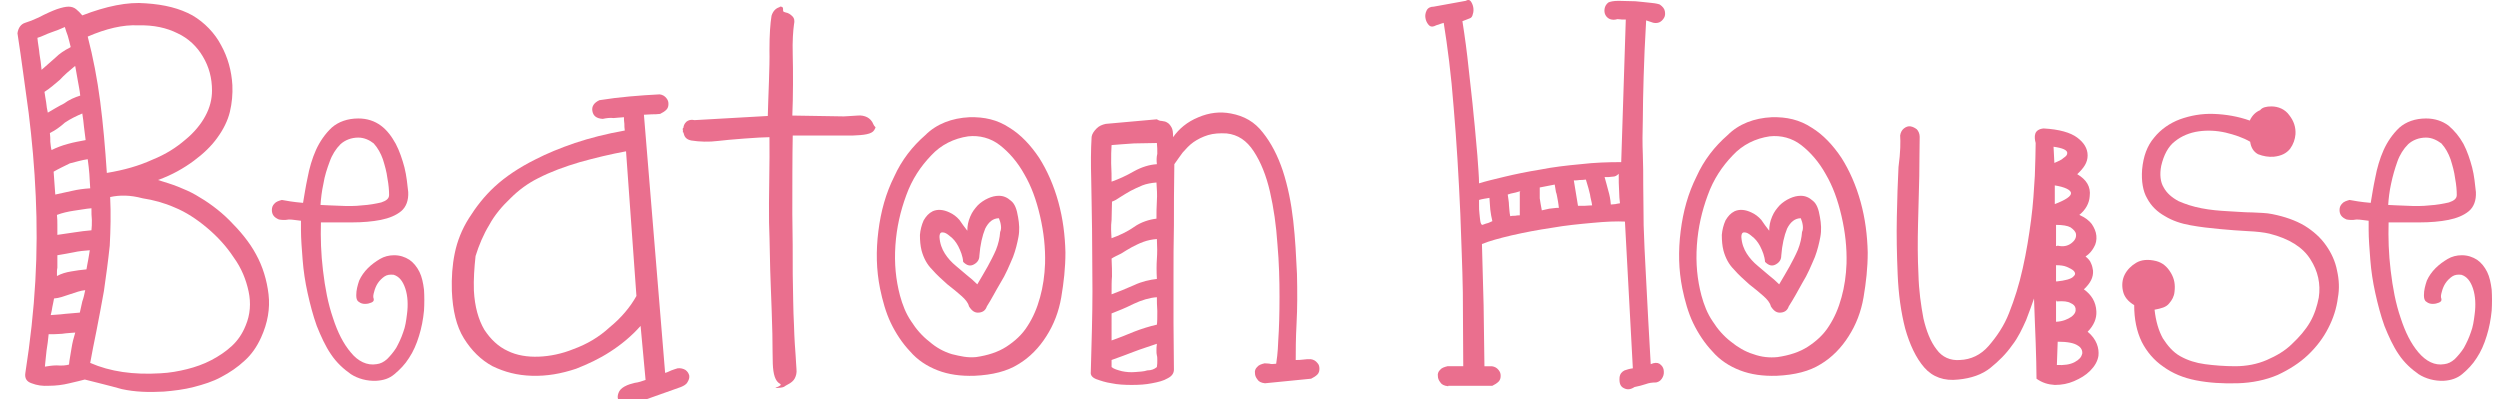
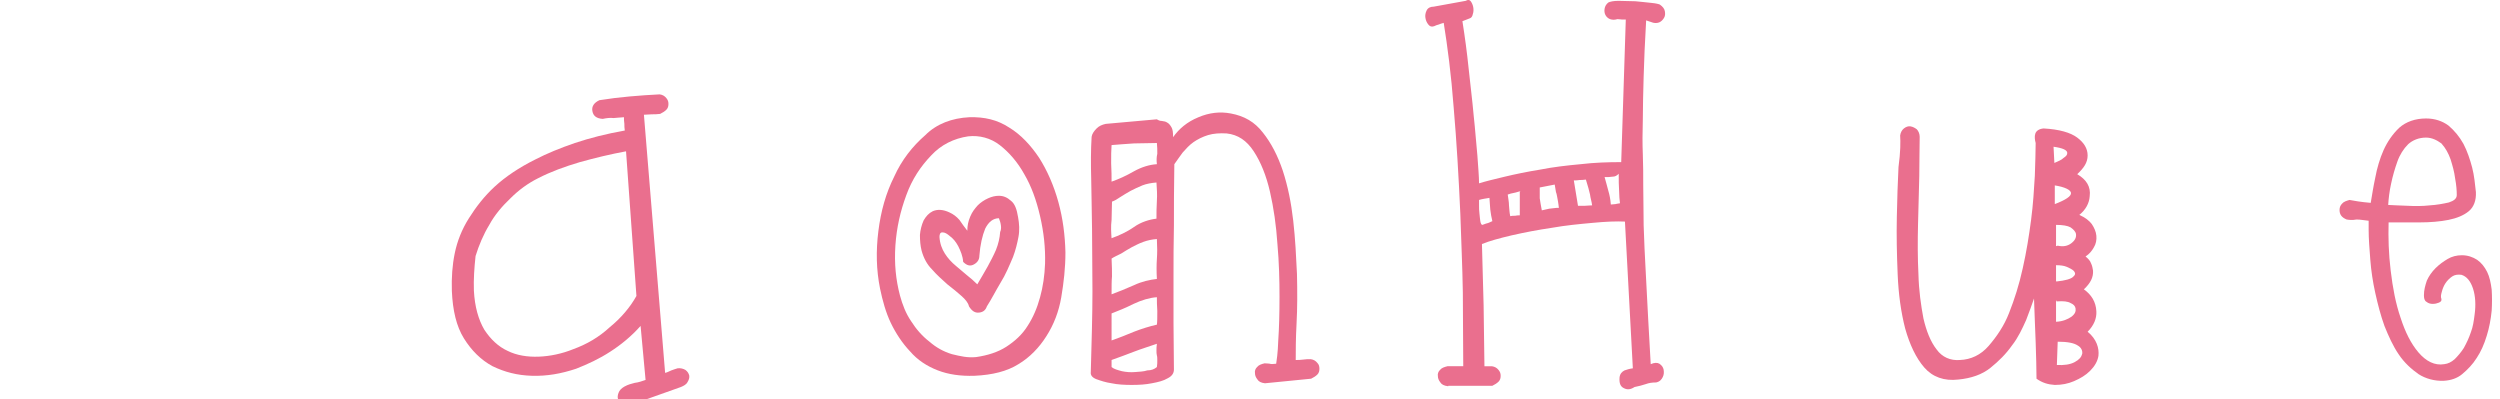
<svg xmlns="http://www.w3.org/2000/svg" version="1.1" id="Layer_1" x="0px" y="0px" viewBox="0 746.9 601.4 96" enable-background="new 0 746.9 601.4 96" xml:space="preserve">
  <g>
-     <path fill="#EA6F8E" d="M20.4,838.2c-0.7,0.2-2,0.5-3.7,0.9c-1.6,0.4-3.3,0.6-4.9,0.6c-1.6,0.1-2.9-0.1-4.2-0.6   c-1.2-0.4-1.7-1.2-1.5-2.5c1.2-7.7,2-15,2.4-22.1c0.4-7,0.4-13.8,0.1-20.4c-0.3-6.9-0.9-13.5-1.7-20c-0.9-6.4-1.7-12.8-2.7-19.2   c0.2-1.4,0.9-2.2,1.8-2.5c1-0.3,2-0.7,3.3-1.3c1.7-0.9,3.3-1.6,4.4-2c1.2-0.4,2.1-0.6,2.8-0.6s1.3,0.2,1.8,0.6   c0.5,0.4,1,0.9,1.5,1.5c5.7-2.2,10.9-3.3,15.3-2.9c4.5,0.3,8.1,1.2,11.2,2.9c2.9,1.7,5.4,4.3,6.9,7.2c1.6,2.9,2.5,6.1,2.7,9.6   c0.1,2.1-0.1,4.3-0.6,6.4c-0.5,2.1-1.6,4.3-3,6.2c-1.4,2-3.4,3.9-5.7,5.6c-2.3,1.7-5.2,3.4-8.6,4.6c1.6,0.5,3.3,1,4.8,1.6   c1.5,0.6,2.9,1.2,4.3,2c2.8,1.6,5.6,3.6,8.1,6.1s4.8,5.2,6.4,8.2c1.6,2.9,2.6,6.2,3,9.6c0.4,3.4-0.2,6.9-1.8,10.4   c-1,2.2-2.3,4.1-4,5.6c-1.6,1.5-3.5,2.8-5.6,3.9c-2,1.1-4.3,1.8-6.6,2.4c-2.3,0.6-4.8,0.9-7.2,1.1c-3.6,0.2-6.9,0.1-10.1-0.6   C26.1,839.6,23.1,838.9,20.4,838.2z M9,756c0.1,1.3,0.4,2.6,0.5,3.9c0.2,1.2,0.4,2.5,0.5,3.8c1.1-0.9,2.1-1.9,3.3-2.9   c1-1,2.2-1.8,3.6-2.5l0.1-0.1c-0.2-1-0.5-1.9-0.7-2.7c-0.3-0.7-0.5-1.5-0.7-2.1c-1.1,0.5-2.1,0.9-3.3,1.3   C11.1,755.1,10.1,755.7,9,756z M10.7,769c0.1,0.9,0.3,1.7,0.4,2.5c0.1,0.9,0.2,1.7,0.4,2.5c1.2-0.7,2.5-1.5,3.9-2.2   c1.2-0.9,2.6-1.5,3.9-1.9c-0.1-1.2-0.4-2.5-0.6-3.7c-0.2-1.2-0.4-2.2-0.6-3.4c-0.1,0-0.1,0.1-0.2,0.1c-1.2,1-2.4,2-3.5,3.2   C13.2,767.1,12.1,768.1,10.7,769z M16.6,834.6c0.1-1.2,0.4-2.5,0.6-3.9c0.2-1.3,0.5-2.5,0.9-3.8c-0.9,0.1-1.9,0.1-3.2,0.3   c-1.2,0.1-2.2,0.1-3.2,0.1c-0.1,1.3-0.3,2.6-0.5,3.9c-0.1,1.2-0.3,2.5-0.4,3.9c0.7-0.1,1.7-0.3,2.8-0.3   C15,834.9,15.9,834.8,16.6,834.6z M12,778.9c0.1,0.7,0.1,1.4,0.1,2.1c0.1,0.7,0.1,1.3,0.3,2c1.2-0.6,2.5-1.1,4-1.5   c1.4-0.4,2.7-0.6,4.2-0.9c-0.1-1.1-0.3-2.1-0.4-3.2c-0.1-1-0.2-2-0.4-3.2c-1.4,0.6-2.7,1.2-4.2,2.2C14.4,777.5,13.2,778.3,12,778.9   z M20.5,816.7c-1.1,0.1-2.2,0.5-3.7,1s-2.5,0.9-3.8,1c-0.1,0.7-0.3,1.4-0.4,2c-0.1,0.6-0.2,1.3-0.4,2c0.9-0.1,2-0.1,3.5-0.3   c1.3-0.1,2.5-0.2,3.5-0.3c0.2-0.9,0.4-1.8,0.6-2.7C20.1,818.6,20.3,817.7,20.5,816.7z M12.9,788.2c0.1,0.9,0.1,1.8,0.2,2.8   c0.1,0.9,0.1,1.8,0.2,2.7c1.3-0.3,2.7-0.6,4.1-0.9c1.3-0.3,2.7-0.5,4.3-0.6c-0.1-1.1-0.1-2.2-0.2-3.4c-0.1-1.1-0.2-2.3-0.4-3.6   c-1.4,0.2-2.7,0.6-4.3,1C15.4,786.9,14.1,787.5,12.9,788.2L12.9,788.2L12.9,788.2L12.9,788.2z M13.7,798.6c0.1,0.9,0.1,1.6,0.1,2.4   c0,0.7,0,1.6,0,2.4c1.3-0.2,2.7-0.4,4.1-0.6s2.7-0.4,4.1-0.5c0.1-0.7,0.1-1.6,0.1-2.5c-0.1-0.9-0.1-1.7-0.1-2.8   c-1.4,0.1-2.7,0.4-4.3,0.6C16.4,797.8,15,798.1,13.7,798.6z M13.8,811.3c-0.1,0.4-0.1,0.7-0.1,1.1c0,0.3,0,0.6,0,0.9   c1.1-0.6,2.2-0.9,3.4-1.1c1.2-0.2,2.4-0.4,3.7-0.5c0.1-0.7,0.3-1.6,0.4-2.2c0.1-0.7,0.3-1.6,0.4-2.4c-1.3,0.1-2.6,0.2-3.9,0.5   c-1.2,0.2-2.5,0.5-3.9,0.7v3.2L13.8,811.3L13.8,811.3z M21.1,755.7c1.3,5,2.3,10.2,3,15.6s1.2,11.1,1.6,17.2   c4.2-0.7,7.7-1.7,11-3.2c3.2-1.3,5.7-2.9,7.9-4.8c2.1-1.7,3.8-3.8,4.8-5.7c1.1-2,1.6-4.1,1.6-6.1c0-3-0.7-5.7-2.2-8.2   c-1.4-2.4-3.5-4.4-6.1-5.6c-2.6-1.3-5.7-2-9.4-1.9C29.6,752.8,25.5,753.8,21.1,755.7z M26.5,794.3c0.2,4,0.1,7.9-0.1,11.7   c-0.4,3.8-0.9,7.4-1.4,10.9c-0.6,3.4-1.2,6.5-1.8,9.6c-0.6,2.9-1.1,5.5-1.5,7.7c4.8,2.1,10.4,2.9,16.9,2.5c2.2-0.1,4.4-0.5,6.4-1   c2-0.5,4-1.2,5.9-2.2c1.7-0.9,3.4-2,4.9-3.4c1.4-1.3,2.5-2.9,3.3-4.9c1.1-2.6,1.3-5.4,0.7-8.2c-0.6-2.8-1.7-5.6-3.6-8.2   c-1.7-2.6-3.9-5-6.4-7.1c-2.5-2.1-5.1-3.8-7.8-4.9c-2.5-1.1-5.1-1.8-7.7-2.2C31.3,793.8,28.8,793.8,26.5,794.3z" />
-     <path fill="#EA6F8E" d="M67.1,799.7c-1.2-0.5-1.7-1.2-1.7-2.3c0-0.6,0.2-1.1,0.6-1.5c0.4-0.5,1.1-0.7,1.8-0.9   c1.1,0.2,2.7,0.5,5.1,0.7c0.3-1.7,0.6-3.8,1.1-6.1c0.4-2.2,1.1-4.6,2-6.6c0.9-2,2.2-3.9,3.8-5.4c1.6-1.4,3.8-2.2,6.4-2.2   c2.1,0,3.9,0.6,5.4,1.7c1.5,1.1,2.6,2.6,3.6,4.4c0.9,1.7,1.6,3.8,2.1,5.7c0.5,2,0.7,4.1,0.9,5.9c0.1,2-0.5,3.6-1.7,4.6   s-2.9,1.7-4.9,2.1c-2,0.4-4.4,0.6-6.9,0.6s-5.1,0-7.5,0c-0.1,3.7,0,7.5,0.5,11.6c0.5,4.2,1.2,7.9,2.4,11.4c1.1,3.4,2.5,6.2,4.3,8.3   c1.7,2.1,3.9,3.2,6.2,2.8c0.9-0.1,1.7-0.5,2.5-1.2c0.7-0.7,1.5-1.6,2.2-2.7c0.6-1.1,1.2-2.3,1.7-3.8c0.5-1.3,0.7-2.7,0.9-4.3   c0.3-2.2,0.2-4.4-0.4-6.2c-0.6-1.8-1.5-2.9-2.8-3.3c-0.9-0.1-1.6,0-2.2,0.4c-0.6,0.4-1.2,1-1.6,1.6c-0.4,0.6-0.7,1.3-0.9,2.1   c-0.2,0.7-0.3,1.2-0.1,1.7c0.1,0.4-0.1,0.7-0.6,0.9c-0.5,0.2-0.9,0.3-1.5,0.3c-0.5,0-1-0.1-1.5-0.5c-0.5-0.3-0.6-0.9-0.6-1.6   c0-1.2,0.3-2.3,0.7-3.5c0.5-1.1,1.2-2.1,2.1-3c0.9-0.9,1.9-1.6,2.9-2.2c1-0.6,2.2-0.9,3.4-0.9c1.4,0,2.6,0.4,3.7,1.1   c1,0.7,1.8,1.7,2.4,2.9c0.6,1.2,0.9,2.7,1.1,4.3c0.1,1.6,0.1,3.3,0,5c-0.2,2.1-0.6,4.2-1.2,6.1c-0.6,2-1.4,3.8-2.4,5.3   c-1,1.6-2.2,2.8-3.5,3.9s-2.7,1.5-4.4,1.6c-2.2,0.1-4.4-0.5-6.1-1.6c-1.7-1.2-3.4-2.7-4.8-4.8c-1.3-1.9-2.4-4.3-3.4-6.8   c-0.9-2.5-1.6-5.2-2.2-7.9c-0.6-2.7-1-5.4-1.2-8c-0.2-2.6-0.4-5.1-0.4-7.2v-2.2c-1.1-0.1-2-0.3-2.9-0.3   C68.4,799.9,67.7,799.8,67.1,799.7z M86.2,780c-1.7,0-3.2,0.6-4.3,1.6c-1.1,1.1-2,2.5-2.6,4.2c-0.6,1.6-1.2,3.4-1.5,5.3   c-0.4,1.8-0.6,3.6-0.7,5.1c1.2,0.1,2.7,0.1,4.6,0.2s3.7,0.1,5.4-0.1c1.7-0.1,3.3-0.4,4.6-0.7c1.2-0.4,1.9-0.9,1.9-1.8   c0-1.1-0.1-2.4-0.4-4c-0.2-1.6-0.6-3-1.1-4.6c-0.5-1.4-1.2-2.7-2.2-3.8C88.9,780.6,87.6,780,86.2,780z" />
    <path fill="#EA6F8E" d="M145,775.5c-1.5-0.1-2.3-0.7-2.5-1.9c-0.2-1.1,0.4-2,1.7-2.6c2.5-0.4,5-0.7,7.3-0.9   c2.4-0.2,4.8-0.4,7.2-0.5c0.7,0.1,1.2,0.4,1.6,0.9c0.4,0.5,0.5,0.9,0.5,1.4s-0.1,1-0.5,1.4c-0.4,0.4-0.9,0.7-1.5,1   c-0.7,0.1-1.4,0.1-2,0.1s-1.2,0.1-1.9,0.1l5.1,62.1c0.5-0.1,1-0.4,1.5-0.6c0.6-0.2,1.1-0.4,1.5-0.5c0.7-0.1,1.4,0.1,1.9,0.4   c0.5,0.4,0.7,0.7,0.9,1.3c0.1,0.6-0.1,1.1-0.4,1.6c-0.3,0.6-0.9,0.9-1.6,1.2l-12.1,4.3c-0.7,0.2-1.4,0.2-1.9-0.1   c-0.5-0.3-0.9-0.6-1.1-1.2c-0.2-0.5-0.1-1.1,0.1-1.6c0.2-0.6,0.7-1.1,1.4-1.5c0.9-0.5,1.7-0.7,2.5-0.9c0.9-0.1,1.7-0.4,2.6-0.7   l-1.2-13c-2.2,2.5-4.8,4.6-7.3,6.2c-2.6,1.7-5.4,3-8.2,4.1c-3.6,1.2-7,1.8-10.6,1.7s-6.6-0.9-9.5-2.3c-2.8-1.5-5.1-3.8-6.9-6.7   c-1.8-2.9-2.7-6.7-2.9-11.4c-0.1-3.2,0.1-6.2,0.7-9.1c0.6-2.9,1.7-5.7,3.4-8.4s3.7-5.3,6.2-7.6c2.6-2.4,5.9-4.6,9.7-6.5   c2.9-1.5,6.1-2.8,9.6-4c3.6-1.2,7.5-2.2,12-3c-0.1-0.6-0.1-1.1-0.1-1.6c-0.1-0.6-0.1-1.1-0.1-1.6c-0.9,0.1-1.7,0.1-2.5,0.2   C146.8,775.2,145.9,775.3,145,775.5z M114,816.8c0.2,3.9,1.1,7,2.5,9.4c1.5,2.3,3.4,4.1,5.6,5.1c2.2,1.1,4.8,1.5,7.5,1.4   c2.7-0.1,5.6-0.7,8.3-1.8c3.3-1.2,6.2-2.9,8.8-5.3c2.7-2.2,4.9-4.8,6.4-7.5l-2.5-34.8c-3.8,0.7-7.5,1.6-11.1,2.6   c-3.7,1.1-7,2.3-10.1,3.9c-2.4,1.2-4.6,2.8-6.6,4.8c-2,1.9-3.8,4-5.1,6.4c-1.4,2.3-2.5,4.9-3.3,7.5   C114.1,811.3,113.9,814.1,114,816.8z" />
-     <path fill="#EA6F8E" d="M185.6,750.7c0.3-1,0.9-1.7,1.7-2c0.9-0.3-0.4-0.2,0.6-0.2c0.9,0.1,0.1,1.2,0.8,1.3c0.1,0,0.2,0.1,0.3,0.1   c0.6,0.1,1.1,0.4,1.6,0.9s0.6,1.1,0.4,2c-0.2,1.5-0.4,3.9-0.3,7.3c0.1,3.5,0.1,10.4-0.1,14.6l12.4,0.2c1.2-0.1,2.3-0.1,3.3-0.2   c0.9-0.1,1.7,0.1,2.3,0.4c0.6,0.3,1.2,0.9,1.5,1.7c0.4,0.9,0.8,0.4,0.2,1.4s-2.5,1.2-5.1,1.3h-14.5c-0.1,4.5-0.1,13.6-0.1,18.8   c0.1,5.1,0.1,10,0.1,14.6c0.1,4.6,0.1,8.6,0.3,12.2c0.1,3.6,0.3,6,0.4,7.4c0.1,1.2,0.1,2.2,0.2,3.2c0.1,0.9-0.1,1.6-0.4,2.2   c-0.3,0.6-0.9,1.1-1.7,1.5c-0.9,0.4-0.6,0.7-2.2,0.8c-2.3,0.2,1.4-0.4,0.3-1c-1.1-0.6-1.6-2.2-1.7-4.8c0-1.4-0.1-3.8-0.1-7.2   c-0.1-3.4-0.2-7.3-0.4-11.9c-0.2-4.6-0.2-9.6-0.4-14.9c-0.1-5.4,0.2-15,0.1-20.5c-2.2,0-10,0.6-12.3,0.9c-2.3,0.3-4.6,0.2-6.5-0.1   c-1-0.2-1.6-0.7-1.8-1.6c-0.2-0.9-0.3,0.2-0.2-0.9s-0.2,0.9-0.1-0.2c0.3-1.1,0.2,0.7,0.2-0.2c0-0.6,0.2-1.1,0.7-1.6   c0.5-0.4,1.1-0.6,2-0.4l17.6-1c0.1-4.5,0.5-12.1,0.4-15.8C185.1,755.2,185.3,752.5,185.6,750.7z" />
    <path fill="#EA6F8E" d="M233.2,775.1c3.6-0.1,6.7,0.6,9.6,2.5c2.8,1.7,5.2,4.3,7.2,7.3c1.9,3,3.5,6.6,4.6,10.6   c1.1,4,1.6,8,1.7,12.1c0,3.8-0.4,7.2-1,10.8c-0.6,3.5-1.8,6.6-3.6,9.4c-1.7,2.7-4,5.1-6.7,6.7c-2.7,1.7-6.2,2.6-10.6,2.8   c-3.3,0.1-6.2-0.3-8.8-1.3c-2.6-1-4.9-2.5-6.7-4.6c-1.8-1.9-3.4-4.3-4.6-6.8c-1.2-2.5-2-5.4-2.6-8.3c-0.9-4.5-1-9-0.4-13.8   c0.6-4.8,1.8-9.1,3.8-13.1c1.8-4,4.4-7.3,7.5-10C225.3,776.7,229,775.3,233.2,775.1z M234.8,832.8c2.8-0.4,5.3-1.2,7.3-2.5   c2-1.3,3.8-2.9,5.1-5c1.3-2,2.3-4.3,3-6.9c0.7-2.5,1.1-5.3,1.2-8.1c0.1-3.8-0.3-7.5-1.2-11.4c-0.9-3.9-2.1-7.2-3.8-10.1   c-1.6-2.9-3.7-5.3-5.9-7c-2.2-1.7-4.9-2.4-7.6-2.1c-3.4,0.5-6.5,2-8.9,4.6c-2.5,2.6-4.6,5.7-6,9.6c-1.4,3.8-2.3,7.7-2.6,12   c-0.3,4.4,0.1,8.3,1.1,12.1c0.6,2.2,1.4,4.3,2.7,6.2c1.2,1.9,2.7,3.6,4.4,4.9c1.6,1.4,3.4,2.4,5.4,3   C231.1,832.6,232.7,833,234.8,832.8z M228.4,798c0.9,0.4,1.7,1,2.4,1.8c0.6,0.9,1.2,1.7,1.9,2.6c0-1.2,0.2-2.2,0.7-3.4   s1.1-1.9,1.8-2.7c0.7-0.7,1.6-1.3,2.5-1.7c0.9-0.4,1.7-0.6,2.6-0.6c1.1,0,2,0.4,2.9,1.2c0.9,0.7,1.4,2,1.7,3.9   c0.3,1.6,0.4,3.2,0.1,4.8c-0.3,1.6-0.7,3.2-1.3,4.8c-0.9,2.1-1.8,4.3-3,6.2c-1.2,2-2.2,4-3.3,5.7c-0.3,0.9-0.9,1.4-1.9,1.5   s-1.7-0.4-2.4-1.5c-0.2-0.9-0.9-1.7-1.8-2.5c-1-0.9-2-1.7-3.4-2.8c-1.2-1.1-2.5-2.2-3.7-3.6c-1.2-1.2-2-2.7-2.5-4.5   c-0.3-1.2-0.4-2.4-0.4-3.8c0.1-1.2,0.4-2.4,0.9-3.5c0.6-1,1.2-1.7,2.2-2.2C225.6,797.2,226.9,797.3,228.4,798z M240.3,799.4   c-1.4,0-2.5,0.9-3.3,2.5c-0.7,1.7-1.2,3.9-1.4,6.5c0,0.9-0.4,1.6-1.3,2.1s-1.7,0.3-2.6-0.6c-0.1-1.4-0.6-2.6-1.2-3.8   c-0.6-1.1-1.2-1.8-2-2.4c-0.7-0.6-1.2-0.9-1.8-0.9c-0.5,0-0.7,0.4-0.7,1.1c0.1,1.6,0.6,2.9,1.3,4s1.6,2.1,2.7,3   c0.9,0.7,1.7,1.5,2.6,2.2c0.9,0.7,1.7,1.4,2.5,2.2c0.9-1.5,1.7-2.9,2.5-4.3c0.7-1.3,1.4-2.6,2-4c0.6-1.5,0.9-2.9,1-4.3   C241,801.9,240.8,800.6,240.3,799.4z" />
    <path fill="#EA6F8E" d="M304.3,839.1c-0.9-0.1-1.5-0.4-1.8-0.9c-0.4-0.5-0.6-1-0.6-1.5c-0.1-0.6,0.1-1.1,0.5-1.5   c0.4-0.5,1-0.7,1.8-0.9c0.7,0,1.1,0.1,1.3,0.1c0.2,0.1,0.7,0.1,1.5,0c0.1-0.7,0.4-2.5,0.5-5.6c0.2-2.9,0.3-6.5,0.3-10.5   c0-4-0.1-8.2-0.5-12.7c-0.3-4.5-0.9-8.7-1.8-12.6c-0.9-3.9-2.2-7.1-3.9-9.7s-3.8-4-6.5-4.3c-1.6-0.1-3.2,0-4.5,0.4   c-1.3,0.4-2.5,1-3.5,1.7c-1,0.7-1.8,1.6-2.6,2.5c-0.7,1-1.4,1.9-2,2.8c-0.1,5.5-0.1,10.4-0.1,14.7c-0.1,4.4-0.1,8.4-0.1,12.3   s0,7.5,0,11.2s0.1,7.3,0.1,11.2c0,0.9-0.5,1.6-1.5,2.1c-1,0.6-2.2,0.9-3.8,1.2c-1.5,0.3-3,0.4-4.9,0.4c-1.7,0-3.4-0.1-4.8-0.4   c-1.4-0.2-2.6-0.6-3.7-1c-1-0.4-1.4-1-1.3-1.7c0.2-7.3,0.4-13.8,0.4-19.4s-0.1-10.6-0.1-15c-0.1-4.5-0.1-8.4-0.2-12   c-0.1-3.6-0.1-7,0.1-10.2c0.1-0.7,0.6-1.4,1.2-2c0.6-0.6,1.3-0.9,2.2-1.1l12.3-1.1c0.3,0.2,0.7,0.4,1.2,0.4   c0.5,0.1,0.9,0.1,1.3,0.4c0.4,0.2,0.7,0.6,1,1.1s0.4,1.2,0.4,2.4c1.4-2,3.4-3.7,6.1-4.8c2.6-1.1,5.2-1.4,7.8-0.9   c3.2,0.6,5.7,2,7.7,4.6c2,2.5,3.6,5.6,4.8,9.2c1.2,3.7,2,7.6,2.5,12s0.7,8.6,0.9,12.8c0.1,4.3,0.1,8.2-0.1,11.9   c-0.2,3.7-0.2,6.7-0.2,8.8c0.6,0,1.2,0,1.8-0.1c0.6-0.1,1.2-0.1,1.8-0.1c0.7,0.1,1.2,0.4,1.6,0.9c0.4,0.4,0.5,0.9,0.5,1.4   s-0.1,1-0.5,1.4c-0.4,0.4-0.9,0.7-1.5,1L304.3,839.1z M267.4,804.3v-0.5v0.4c1.7-0.6,3.7-1.5,5.4-2.7c1.7-1.2,3.7-1.8,5.4-2   c0-1.3,0-2.7,0.1-4.3c0.1-1.4,0-2.9-0.1-4.4c-1.2,0.1-2.4,0.3-3.4,0.7c-1,0.4-2,0.9-2.8,1.3c-0.9,0.5-1.7,1-2.5,1.5   c-0.7,0.5-1.4,0.9-2,1.1c0,1.5-0.1,2.9-0.1,4.4C267.2,801.4,267.3,802.8,267.4,804.3z M278.3,781.3c-1.6,0-3.5,0.1-5.5,0.1   c-2,0.1-3.8,0.3-5.4,0.4c-0.1,1.2-0.1,2.6-0.1,4.4c0.1,1.7,0.1,3.3,0.1,4.4c1.7-0.6,3.5-1.4,5.4-2.5c1.8-1,3.7-1.6,5.5-1.7   c-0.1-0.9-0.1-1.7,0.1-2.5C278.4,783,278.4,782.2,278.3,781.3z M267.4,809.1c0.1,1.7,0.1,3.3,0.1,4.3c-0.1,1-0.1,2.4-0.1,4.3   c1.6-0.6,3.4-1.3,5.4-2.2c1.9-0.9,3.8-1.3,5.5-1.5c-0.1-1.7-0.1-3.4,0-4.8c0.1-1.4,0.1-2.9,0-4.8c-1.2,0.1-2.2,0.3-3.3,0.7   s-2,0.9-2.8,1.3c-0.9,0.5-1.7,1-2.5,1.5C268.9,808.3,268,808.7,267.4,809.1z M267.4,828.8c1.7-0.6,3.5-1.3,5.4-2.1   c1.8-0.7,3.7-1.3,5.5-1.7c0.1-0.7,0.1-1.8,0.1-3.3c-0.1-1.3-0.1-2.4-0.1-3.3c-1.7,0.1-3.7,0.7-5.6,1.6c-1.8,0.9-3.7,1.7-5.3,2.3   L267.4,828.8L267.4,828.8z M278.3,835.2c0.1-0.6,0.1-1.1,0.1-1.6c0-0.4,0-0.9-0.1-1.2c-0.1-0.4-0.1-0.7-0.1-1.2s0-0.9,0.1-1.6   c-1.7,0.6-3.7,1.2-5.5,1.9c-1.8,0.7-3.7,1.4-5.4,2v1.7c0.6,0.5,1.4,0.7,2.5,1c1,0.2,2,0.3,3.2,0.2c1.1-0.1,2-0.1,2.9-0.4   C277,836,277.7,835.7,278.3,835.2z" />
    <path fill="#EA6F8E" d="M348.3,839.8c-0.9-0.1-1.5-0.4-1.8-0.9c-0.4-0.5-0.6-1-0.6-1.5c-0.1-0.6,0.1-1.1,0.5-1.5   c0.4-0.5,1-0.7,1.8-0.9h3.8c0-5.6-0.1-11.6-0.1-17.8c-0.1-6.2-0.4-12.5-0.6-18.8c-0.4-9-0.9-17.5-1.6-25.6   c-0.6-8-1.5-14.8-2.4-20.4c-0.5,0.1-0.9,0.3-1.2,0.4c-0.4,0.1-0.7,0.2-1.1,0.4c-0.6,0.2-1,0.1-1.4-0.4c-0.4-0.5-0.6-1-0.7-1.6   c-0.1-0.6,0-1.2,0.3-1.8s0.9-0.9,1.7-0.9l7.7-1.4c0.5-0.3,0.9-0.3,1.2,0.1c0.3,0.4,0.5,0.9,0.6,1.4c0.1,0.5,0.1,1.2-0.1,1.7   c-0.1,0.6-0.4,0.9-0.7,1l-1.8,0.7c0.6,3.8,1.1,7.5,1.5,11.4c0.4,3.9,0.9,7.7,1.2,11.2c0.4,3.6,0.6,6.7,0.9,9.7   c0.2,2.9,0.4,5.1,0.4,6.7c1.6-0.5,3.7-1,6.2-1.6s5.4-1.2,8.5-1.7c3-0.6,6.4-1,9.7-1.3c3.4-0.4,6.6-0.5,9.8-0.5l1.1-34.3   c-0.3,0-0.6,0-0.9,0c-0.3,0-0.6-0.1-1.1-0.1c-0.7,0.2-1.2,0.2-1.8,0c-0.5-0.2-0.9-0.6-1.1-1c-0.2-0.4-0.3-0.9-0.2-1.5   c0.1-0.6,0.4-1.1,0.9-1.5c0.4-0.2,1.2-0.4,2.5-0.4c1.2,0,2.5,0.1,4,0.1c1.4,0.1,2.7,0.3,3.9,0.4c1.1,0.1,1.8,0.3,2,0.4   c0.7,0.5,1.1,1,1.2,1.6c0.1,0.6,0.1,1.1-0.2,1.6c-0.3,0.5-0.7,0.9-1.2,1.1c-0.6,0.2-1.2,0.2-1.9-0.1l-1.2-0.4   c-0.3,5.2-0.5,9.7-0.6,13.5c-0.1,3.9-0.2,7.2-0.2,10.4c-0.1,3-0.1,5.9,0,8.3c0.1,2.5,0.1,5.1,0.1,7.5c0,2.8,0.1,6.1,0.1,9.6   c0.1,3.7,0.3,7.3,0.5,11.2c0.2,3.9,0.4,7.7,0.6,11.5c0.2,3.8,0.4,7.4,0.6,10.7c0.9-0.4,1.6-0.4,2.1-0.1c0.6,0.4,0.9,0.9,1,1.4   c0.1,0.6,0.1,1.2-0.2,1.8s-0.7,1.1-1.6,1.3c-0.9,0-1.7,0.1-2.5,0.4c-0.9,0.3-1.7,0.5-2.7,0.7c-0.9,0.6-1.7,0.7-2.5,0.3   c-0.9-0.4-1.2-1.2-1.1-2.6c0.1-0.9,0.6-1.4,1.2-1.7c0.6-0.2,1.2-0.4,2-0.5l-1.9-35.3c-2-0.1-4.6,0-7.7,0.3   c-3.3,0.3-6.5,0.6-9.9,1.2c-3.4,0.5-6.5,1.1-9.6,1.8c-3,0.7-5.5,1.4-7.2,2.1c0.1,4.9,0.3,9.9,0.4,14.7s0.1,9.9,0.2,14.7h1.8   c0.7,0.1,1.2,0.4,1.6,0.9c0.4,0.5,0.5,0.9,0.5,1.4s-0.1,1-0.5,1.4c-0.4,0.4-0.9,0.7-1.5,1h-10.6v0.1L348.3,839.8L348.3,839.8z    M355.8,795c0,0.2,0,0.7,0,1.3s0,1.3,0.1,2c0.1,0.7,0.1,1.3,0.2,1.8c0.1,0.6,0.3,0.9,0.5,0.9c0.4-0.1,0.7-0.3,1.2-0.4   c0.4-0.1,0.7-0.3,1.2-0.5c-0.2-0.9-0.4-1.8-0.5-2.8c-0.1-0.9-0.1-1.8-0.2-2.8c-0.4,0.1-0.7,0.1-1.2,0.2   C356.5,794.8,356.1,794.9,355.8,795z M365.7,792.9c-0.5,0.1-0.9,0.3-1.5,0.4c-0.5,0.1-1,0.2-1.5,0.4c0.1,0.9,0.3,1.7,0.3,2.6   c0.1,0.9,0.1,1.7,0.3,2.6c0.4-0.1,0.7-0.1,1.2-0.1c0.4-0.1,0.7-0.1,1.1-0.1v-5.7h0.1V792.9z M370.9,797.5c0.6-0.1,1.2-0.3,1.8-0.4   c0.6-0.1,1.2-0.1,1.8-0.2h0.5c-0.1-0.6-0.1-1.1-0.2-1.5c-0.1-0.4-0.1-0.7-0.2-1.1c-0.1-0.4-0.1-0.7-0.3-1.2   c-0.1-0.5-0.2-1.1-0.3-1.8l-3.6,0.7c0,0.9,0,1.7,0,2.6C370.5,795.4,370.7,796.4,370.9,797.5z M379.6,796.4c0.6,0,1.2,0,1.7,0   s1.1-0.1,1.7-0.1c-0.1-0.9-0.4-1.7-0.5-2.6c-0.2-0.9-0.5-2-1-3.6c-0.6,0.1-1.1,0.1-1.5,0.1c-0.5,0.1-0.9,0.1-1.4,0.1L379.6,796.4z    M389.4,788.7c-0.5,0.5-0.9,0.7-1.5,0.7c-0.5,0.1-1.1,0.1-1.9,0.1c0.3,1.1,0.6,2.1,0.9,3.3c0.3,1,0.5,2,0.6,3.3   c0.4,0,0.7-0.1,1.1-0.1c0.3-0.1,0.6-0.1,1.1-0.2c-0.1-0.9-0.2-1.8-0.2-2.8C389.4,791.6,389.4,790.3,389.4,788.7z" />
-     <path fill="#EA6F8E" d="M426.2,775.1c3.6-0.1,6.7,0.6,9.6,2.5c2.8,1.7,5.2,4.3,7.2,7.3c1.9,3,3.5,6.6,4.6,10.6   c1.1,4,1.6,8,1.7,12.1c0,3.8-0.4,7.2-1,10.8c-0.6,3.5-1.8,6.6-3.6,9.4c-1.7,2.7-4,5.1-6.7,6.7c-2.7,1.7-6.2,2.6-10.6,2.8   c-3.3,0.1-6.2-0.3-8.8-1.3c-2.6-1-4.9-2.5-6.7-4.6c-1.8-1.9-3.4-4.3-4.6-6.8c-1.2-2.5-2-5.4-2.6-8.3c-0.9-4.5-1-9-0.4-13.8   c0.6-4.8,1.8-9.1,3.8-13.1c1.8-4,4.4-7.3,7.5-10C418.3,776.7,422,775.3,426.2,775.1z M427.6,832.8c2.8-0.4,5.3-1.2,7.3-2.5   c2-1.3,3.8-2.9,5.1-5c1.3-2,2.3-4.3,3-6.9c0.7-2.5,1.1-5.3,1.2-8.1c0.1-3.8-0.3-7.5-1.2-11.4c-0.9-3.9-2.1-7.2-3.8-10.1   c-1.6-2.9-3.7-5.3-5.9-7c-2.2-1.7-4.9-2.4-7.6-2.1c-3.4,0.5-6.5,2-8.9,4.6c-2.5,2.6-4.6,5.7-6,9.6c-1.4,3.8-2.3,7.7-2.6,12   c-0.3,4.4,0.1,8.3,1.1,12.1c0.6,2.2,1.4,4.3,2.7,6.2c1.2,1.9,2.7,3.6,4.4,4.9c1.6,1.3,3.4,2.4,5.4,3   C423.7,832.8,425.7,833,427.6,832.8z M421.3,798c0.9,0.4,1.7,1,2.4,1.8c0.6,0.9,1.2,1.7,1.9,2.6c0-1.2,0.2-2.2,0.7-3.4   s1.1-1.9,1.8-2.7c0.7-0.7,1.6-1.3,2.5-1.7s1.7-0.6,2.6-0.6c1.1,0,2,0.4,2.9,1.2c0.9,0.7,1.4,2,1.7,3.9c0.3,1.6,0.4,3.2,0.1,4.8   c-0.3,1.6-0.7,3.2-1.3,4.8c-0.9,2.1-1.8,4.3-3,6.2c-1.1,2-2.2,4-3.3,5.7c-0.3,0.9-0.9,1.4-1.9,1.5s-1.7-0.4-2.4-1.5   c-0.2-0.9-0.9-1.7-1.8-2.5c-1-0.9-2-1.7-3.4-2.8c-1.2-1.1-2.5-2.2-3.7-3.6c-1.2-1.2-2-2.7-2.5-4.5c-0.3-1.2-0.4-2.4-0.4-3.8   c0.1-1.2,0.4-2.4,0.9-3.5c0.6-1,1.2-1.7,2.2-2.2C418.5,797.2,419.8,797.3,421.3,798z M433.2,799.4c-1.4,0-2.5,0.9-3.3,2.5   c-0.7,1.7-1.2,3.9-1.4,6.5c0,0.9-0.4,1.6-1.3,2.1c-0.9,0.5-1.7,0.3-2.6-0.6c-0.1-1.4-0.6-2.6-1.2-3.8c-0.6-1.1-1.2-1.8-2-2.4   c-0.7-0.6-1.2-0.9-1.8-0.9c-0.5,0-0.7,0.4-0.7,1.1c0.1,1.6,0.6,2.9,1.3,4c0.7,1.1,1.6,2.1,2.7,3c0.9,0.7,1.7,1.5,2.6,2.2   s1.7,1.4,2.5,2.2c0.9-1.5,1.7-2.9,2.5-4.3c0.7-1.3,1.4-2.6,2-4c0.6-1.5,0.9-2.9,1-4.3C433.9,801.9,433.7,800.6,433.2,799.4z" />
    <path fill="#EA6F8E" d="M457.1,779.5c0.1-0.7,0.4-1.3,0.9-1.7s1.1-0.6,1.6-0.5c0.6,0.1,1.1,0.4,1.5,0.7c0.4,0.4,0.7,1.1,0.7,1.8   c0,2.5-0.1,5.7-0.1,9.5c-0.1,3.8-0.2,7.6-0.3,11.6c-0.1,4.1-0.1,8,0.1,12c0.1,3.9,0.6,7.4,1.2,10.6c0.7,3,1.7,5.6,3.2,7.5   c1.3,1.8,3.3,2.7,5.6,2.5c2.6-0.1,5-1.2,6.9-3.4s3.7-4.8,4.9-7.9c1.3-3.3,2.4-6.7,3.3-10.8c0.9-4,1.5-7.8,2-11.6   c0.5-3.8,0.7-7.3,0.9-10.6c0.1-3.3,0.2-5.9,0.2-7.9c-0.2-0.7-0.3-1.6-0.1-2.2c0.2-0.7,0.9-1.2,2-1.3c3.8,0.2,6.5,1,8.1,2.2   c1.6,1.2,2.5,2.6,2.5,4.3s-0.9,3-2.5,4.5c2.2,1.3,3.3,3,3,5.3c-0.1,1.7-1,3.3-2.5,4.5c1.4,0.6,2.4,1.4,3,2.2c0.6,0.9,1,1.8,1.1,2.8   c0.1,1-0.1,2-0.6,2.8c-0.5,0.9-1.1,1.6-2,2.2c0.6,0.5,1.1,1,1.3,1.6c0.3,0.6,0.4,1.2,0.5,1.8c0.1,1.6-0.6,3-2.2,4.5   c1.8,1.3,2.9,3,3,5.3c0.1,1.7-0.6,3.4-2.1,4.9c1.1,0.9,1.8,1.9,2.2,2.9s0.5,2,0.4,2.9c-0.2,1.3-0.9,2.5-2,3.6   c-1.1,1.1-2.3,1.8-3.9,2.5c-1.4,0.6-2.9,0.9-4.6,0.9c-1.6-0.1-3-0.5-4.4-1.5c0-2.5-0.1-5.4-0.2-8.7c-0.1-3.4-0.3-6.8-0.4-10.6   c-0.5,1.4-1.1,3.2-1.9,5.2c-0.9,2-1.9,4.2-3.4,6.1c-1.4,2-3.2,3.8-5.2,5.4c-2,1.6-4.6,2.5-7.7,2.8c-3.4,0.4-6.2-0.6-8.2-2.9   s-3.5-5.5-4.6-9.4c-1-3.9-1.6-8.2-1.8-13c-0.2-4.8-0.3-9.4-0.2-13.8c0.1-4.4,0.2-8.3,0.4-12C457.2,783.4,457.2,781,457.1,779.5z    M494.2,786.1c0.9-0.4,1.7-0.7,2.2-1.2c0.6-0.4,0.9-0.7,0.9-1.2c0-0.7-1.1-1.2-3.3-1.5L494.2,786.1L494.2,786.1L494.2,786.1z    M494.3,796c2.6-1,4-1.9,3.9-2.7c-0.1-0.7-1.4-1.4-3.9-1.8V796z M495,806c1.3,0.3,2.4,0.1,3.3-0.6c0.9-0.7,1.2-1.4,1.1-2.2   c-0.1-0.6-0.6-1.1-1.3-1.6c-0.7-0.4-1.9-0.6-3.5-0.6v5.1h0.1L495,806L495,806L495,806z M494.6,810.7v3.9h0.2c2-0.2,3.4-0.6,3.9-1.1   c0.6-0.5,0.6-0.9,0.2-1.4c-0.4-0.4-1-0.7-1.7-1c-0.7-0.3-1.6-0.4-2.5-0.4l0,0V810.7L494.6,810.7z M494.6,819.2v5.1h0.1   c1.6-0.1,2.7-0.6,3.6-1.2c0.9-0.7,1.1-1.3,1-2c-0.1-0.6-0.5-1-1.2-1.3c-0.7-0.4-1.7-0.5-3.2-0.4h-0.2   C494.8,819.2,494.6,819.2,494.6,819.2z M494.8,834.7c1.7,0.1,3.2-0.1,4.3-0.7c1.1-0.6,1.6-1.2,1.8-2c0.1-0.7-0.2-1.5-1.1-2   c-0.9-0.6-2.5-0.9-4.8-0.9L494.8,834.7z" />
-     <path fill="#EA6F8E" d="M546.4,772.5c1.7,0,3.3,0.7,4.3,2.1c1.1,1.4,1.6,2.9,1.5,4.6c-0.1,1.2-0.5,2.4-1.3,3.5   c-0.9,1.1-2.1,1.7-3.9,1.9c-1.3,0.1-2.5-0.1-3.8-0.6c-1.1-0.6-1.7-1.6-1.9-3c-1.7-1-3.8-1.7-5.9-2.2c-2.2-0.5-4.4-0.6-6.5-0.3   c-2.1,0.3-4.1,1.1-5.7,2.4c-1.6,1.2-2.7,3.3-3.3,5.9c-0.4,2.1-0.2,3.9,0.6,5.2c0.7,1.3,1.9,2.4,3.6,3.3c1.6,0.7,3.4,1.3,5.5,1.7   c2,0.4,4.3,0.6,6.2,0.7c2.1,0.1,4.2,0.3,6,0.3c1.8,0.1,3.4,0.1,4.8,0.4c3,0.6,5.6,1.5,7.8,2.8c2.1,1.3,3.9,2.9,5.2,4.8   c1.2,1.7,2.2,3.8,2.6,6c0.5,2.2,0.6,4.4,0.2,6.5c-0.3,2.5-1.1,5-2.3,7.3c-1.2,2.4-2.9,4.6-4.9,6.5c-2,1.9-4.5,3.5-7.3,4.8   c-2.8,1.2-6.1,1.9-9.6,2c-3.7,0.1-6.9-0.1-10-0.7s-5.7-1.7-7.9-3.3c-2.2-1.5-4-3.6-5.2-6c-1.2-2.5-1.8-5.4-1.8-8.8   c-1.5-0.9-2.4-2-2.7-3.4c-0.3-1.3-0.2-2.7,0.4-3.9c0.6-1.2,1.6-2.2,2.8-2.9c1.2-0.7,2.8-0.9,4.8-0.4c1.5,0.4,2.6,1.3,3.5,2.8   s1.1,2.9,0.9,4.6c-0.1,1.1-0.6,2-1.3,2.8c-0.7,0.9-1.9,1.2-3.5,1.5c0.3,2.8,1,5.1,2,6.9c1.1,1.7,2.4,3.3,4.2,4.3s3.7,1.6,5.9,1.9   c2.2,0.3,4.8,0.5,7.3,0.5c2.7,0,5.3-0.5,7.6-1.5c2.3-1,4.4-2.2,6.1-3.9c1.7-1.6,3.2-3.3,4.3-5.2c1.1-1.9,1.7-3.9,2.1-5.9   c0.5-3.3-0.2-6.4-2-9.2c-1.8-2.9-5.1-5-9.9-6.2c-1.3-0.3-3-0.5-5.2-0.6s-4.4-0.3-6.7-0.5c-2.3-0.2-4.8-0.5-7-0.9   c-2.3-0.4-4.4-1.1-6.2-2.2c-1.8-1-3.3-2.4-4.3-4.3c-1-1.7-1.4-4.1-1.2-6.9c0.3-3.2,1.2-5.7,2.9-7.7c1.6-2,3.8-3.5,6.2-4.4   c2.5-0.9,5.2-1.4,8.1-1.3c2.9,0.1,5.9,0.6,8.7,1.6c0.6-1.3,1.5-2.1,2.5-2.5C544.2,772.7,545.3,772.5,546.4,772.5z" />
    <path fill="#EA6F8E" d="M564.5,799.7c-1.2-0.5-1.7-1.2-1.7-2.3c0-0.6,0.2-1.1,0.6-1.5c0.4-0.5,1.1-0.7,1.8-0.9   c1.1,0.2,2.7,0.5,5.1,0.7c0.3-1.7,0.6-3.8,1.1-6.1c0.4-2.2,1.1-4.6,2-6.6c0.9-2,2.2-3.9,3.8-5.4c1.6-1.4,3.8-2.2,6.4-2.2   c2.1,0,3.9,0.6,5.4,1.7c1.4,1.2,2.6,2.6,3.6,4.4c0.9,1.7,1.6,3.8,2.1,5.7s0.7,4.1,0.9,5.9c0.1,2-0.5,3.6-1.7,4.6s-2.9,1.7-4.9,2.1   c-2,0.4-4.4,0.6-6.9,0.6s-5.1,0-7.5,0c-0.1,3.7,0,7.5,0.5,11.6c0.5,4.2,1.2,7.9,2.4,11.4c1.1,3.4,2.5,6.2,4.3,8.3s3.9,3.2,6.2,2.8   c0.9-0.1,1.7-0.5,2.5-1.2c0.7-0.7,1.5-1.6,2.2-2.7c0.6-1.1,1.2-2.3,1.7-3.8c0.5-1.3,0.7-2.7,0.9-4.3c0.3-2.2,0.2-4.4-0.4-6.2   c-0.6-1.8-1.5-2.9-2.8-3.3c-0.9-0.1-1.6,0-2.2,0.4c-0.6,0.4-1.2,1-1.6,1.6c-0.4,0.6-0.7,1.3-0.9,2.1c-0.2,0.7-0.3,1.2-0.1,1.7   c0.1,0.4-0.1,0.7-0.6,0.9c-0.5,0.2-0.9,0.3-1.5,0.3c-0.5,0-1-0.1-1.5-0.5c-0.5-0.3-0.6-0.9-0.6-1.6c0-1.2,0.3-2.3,0.7-3.5   c0.5-1.1,1.2-2.1,2.1-3c0.9-0.9,1.9-1.6,2.9-2.2s2.2-0.9,3.4-0.9c1.4,0,2.6,0.4,3.7,1.1c1,0.7,1.8,1.7,2.4,2.9   c0.6,1.2,0.9,2.7,1.1,4.3c0.1,1.6,0.1,3.3,0,5c-0.2,2.1-0.6,4.2-1.2,6.1c-0.6,2-1.4,3.8-2.4,5.3c-1,1.6-2.2,2.8-3.5,3.9   c-1.2,1-2.7,1.5-4.4,1.6c-2.2,0.1-4.4-0.5-6.1-1.6c-1.7-1.2-3.4-2.7-4.8-4.8c-1.3-1.9-2.4-4.3-3.4-6.8c-0.9-2.5-1.6-5.2-2.2-7.9   c-0.6-2.7-1-5.4-1.2-8s-0.4-5.1-0.4-7.2v-2.2c-1.1-0.1-2-0.3-2.9-0.3C565.8,799.9,565.1,799.8,564.5,799.7z M583.6,780   c-1.7,0-3.2,0.6-4.3,1.6c-1.1,1.1-2,2.5-2.6,4.2s-1.1,3.4-1.5,5.3c-0.4,1.8-0.6,3.6-0.7,5.1c1.2,0.1,2.7,0.1,4.6,0.2   c1.8,0.1,3.7,0.1,5.4-0.1c1.7-0.1,3.3-0.4,4.6-0.7c1.2-0.4,1.9-0.9,1.9-1.8c0-1.1-0.1-2.4-0.4-4c-0.2-1.6-0.6-3-1.1-4.6   c-0.5-1.4-1.2-2.7-2.2-3.8C586.2,780.6,585,780,583.6,780z" />
  </g>
</svg>